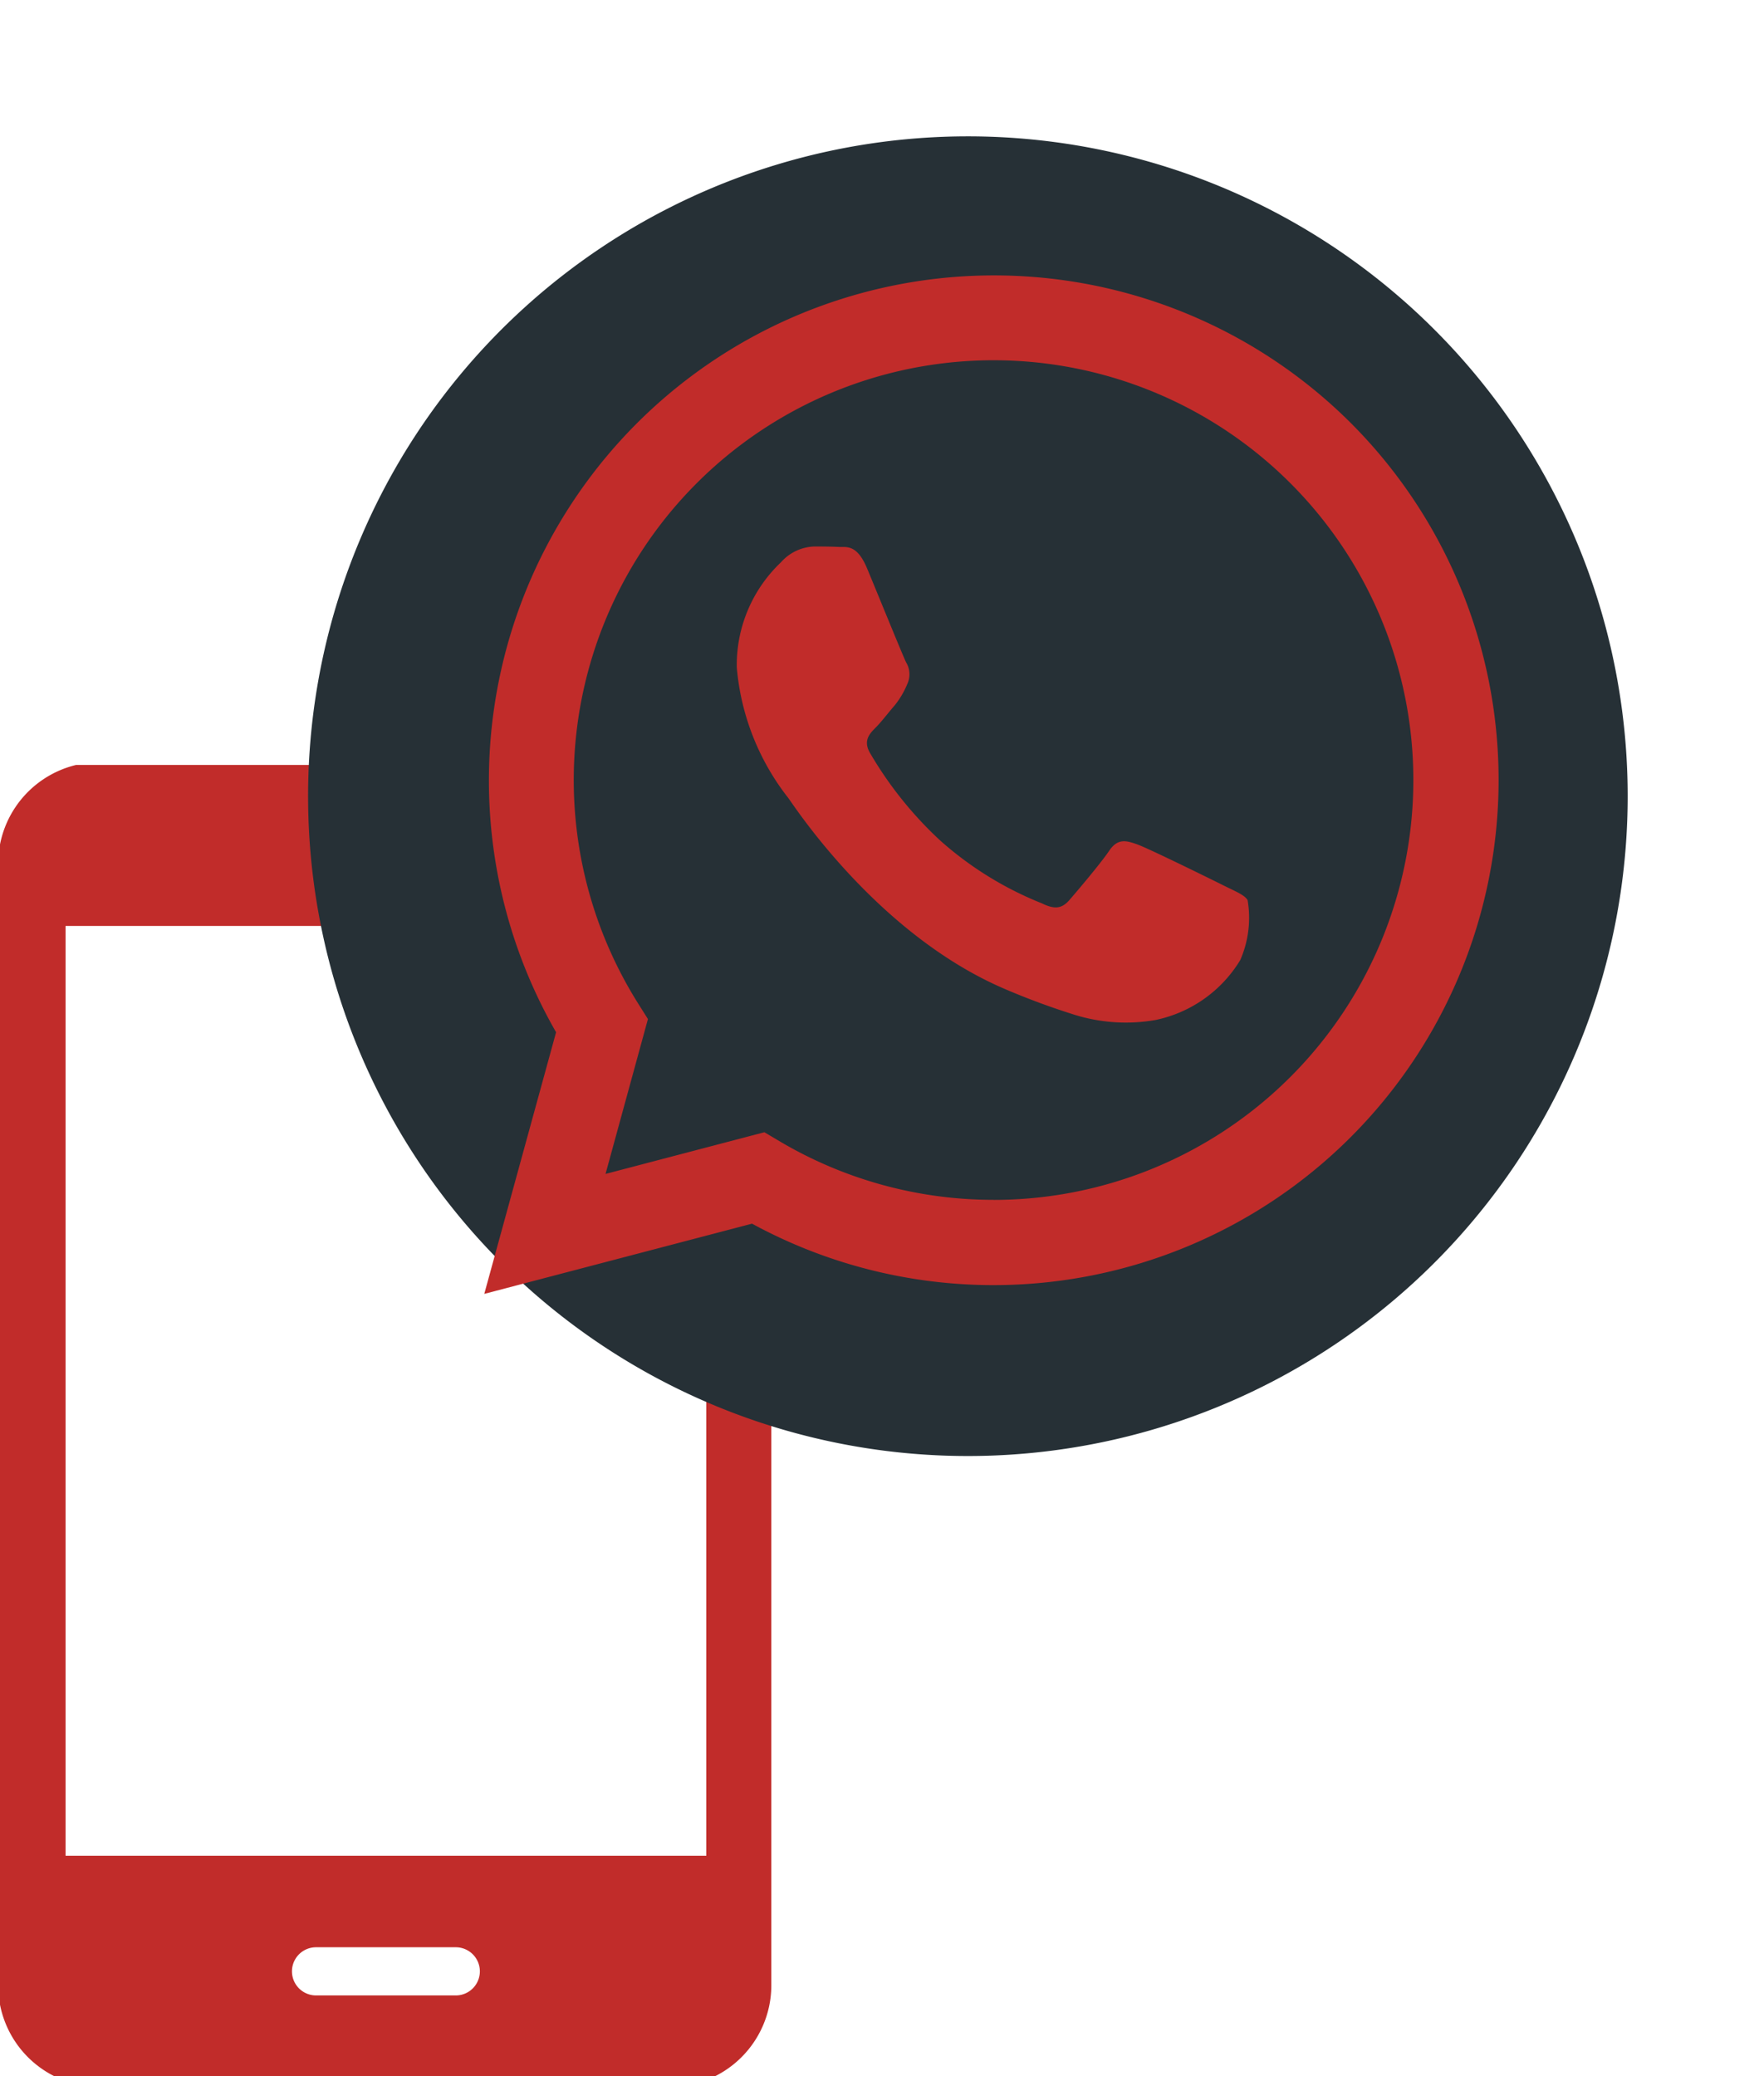
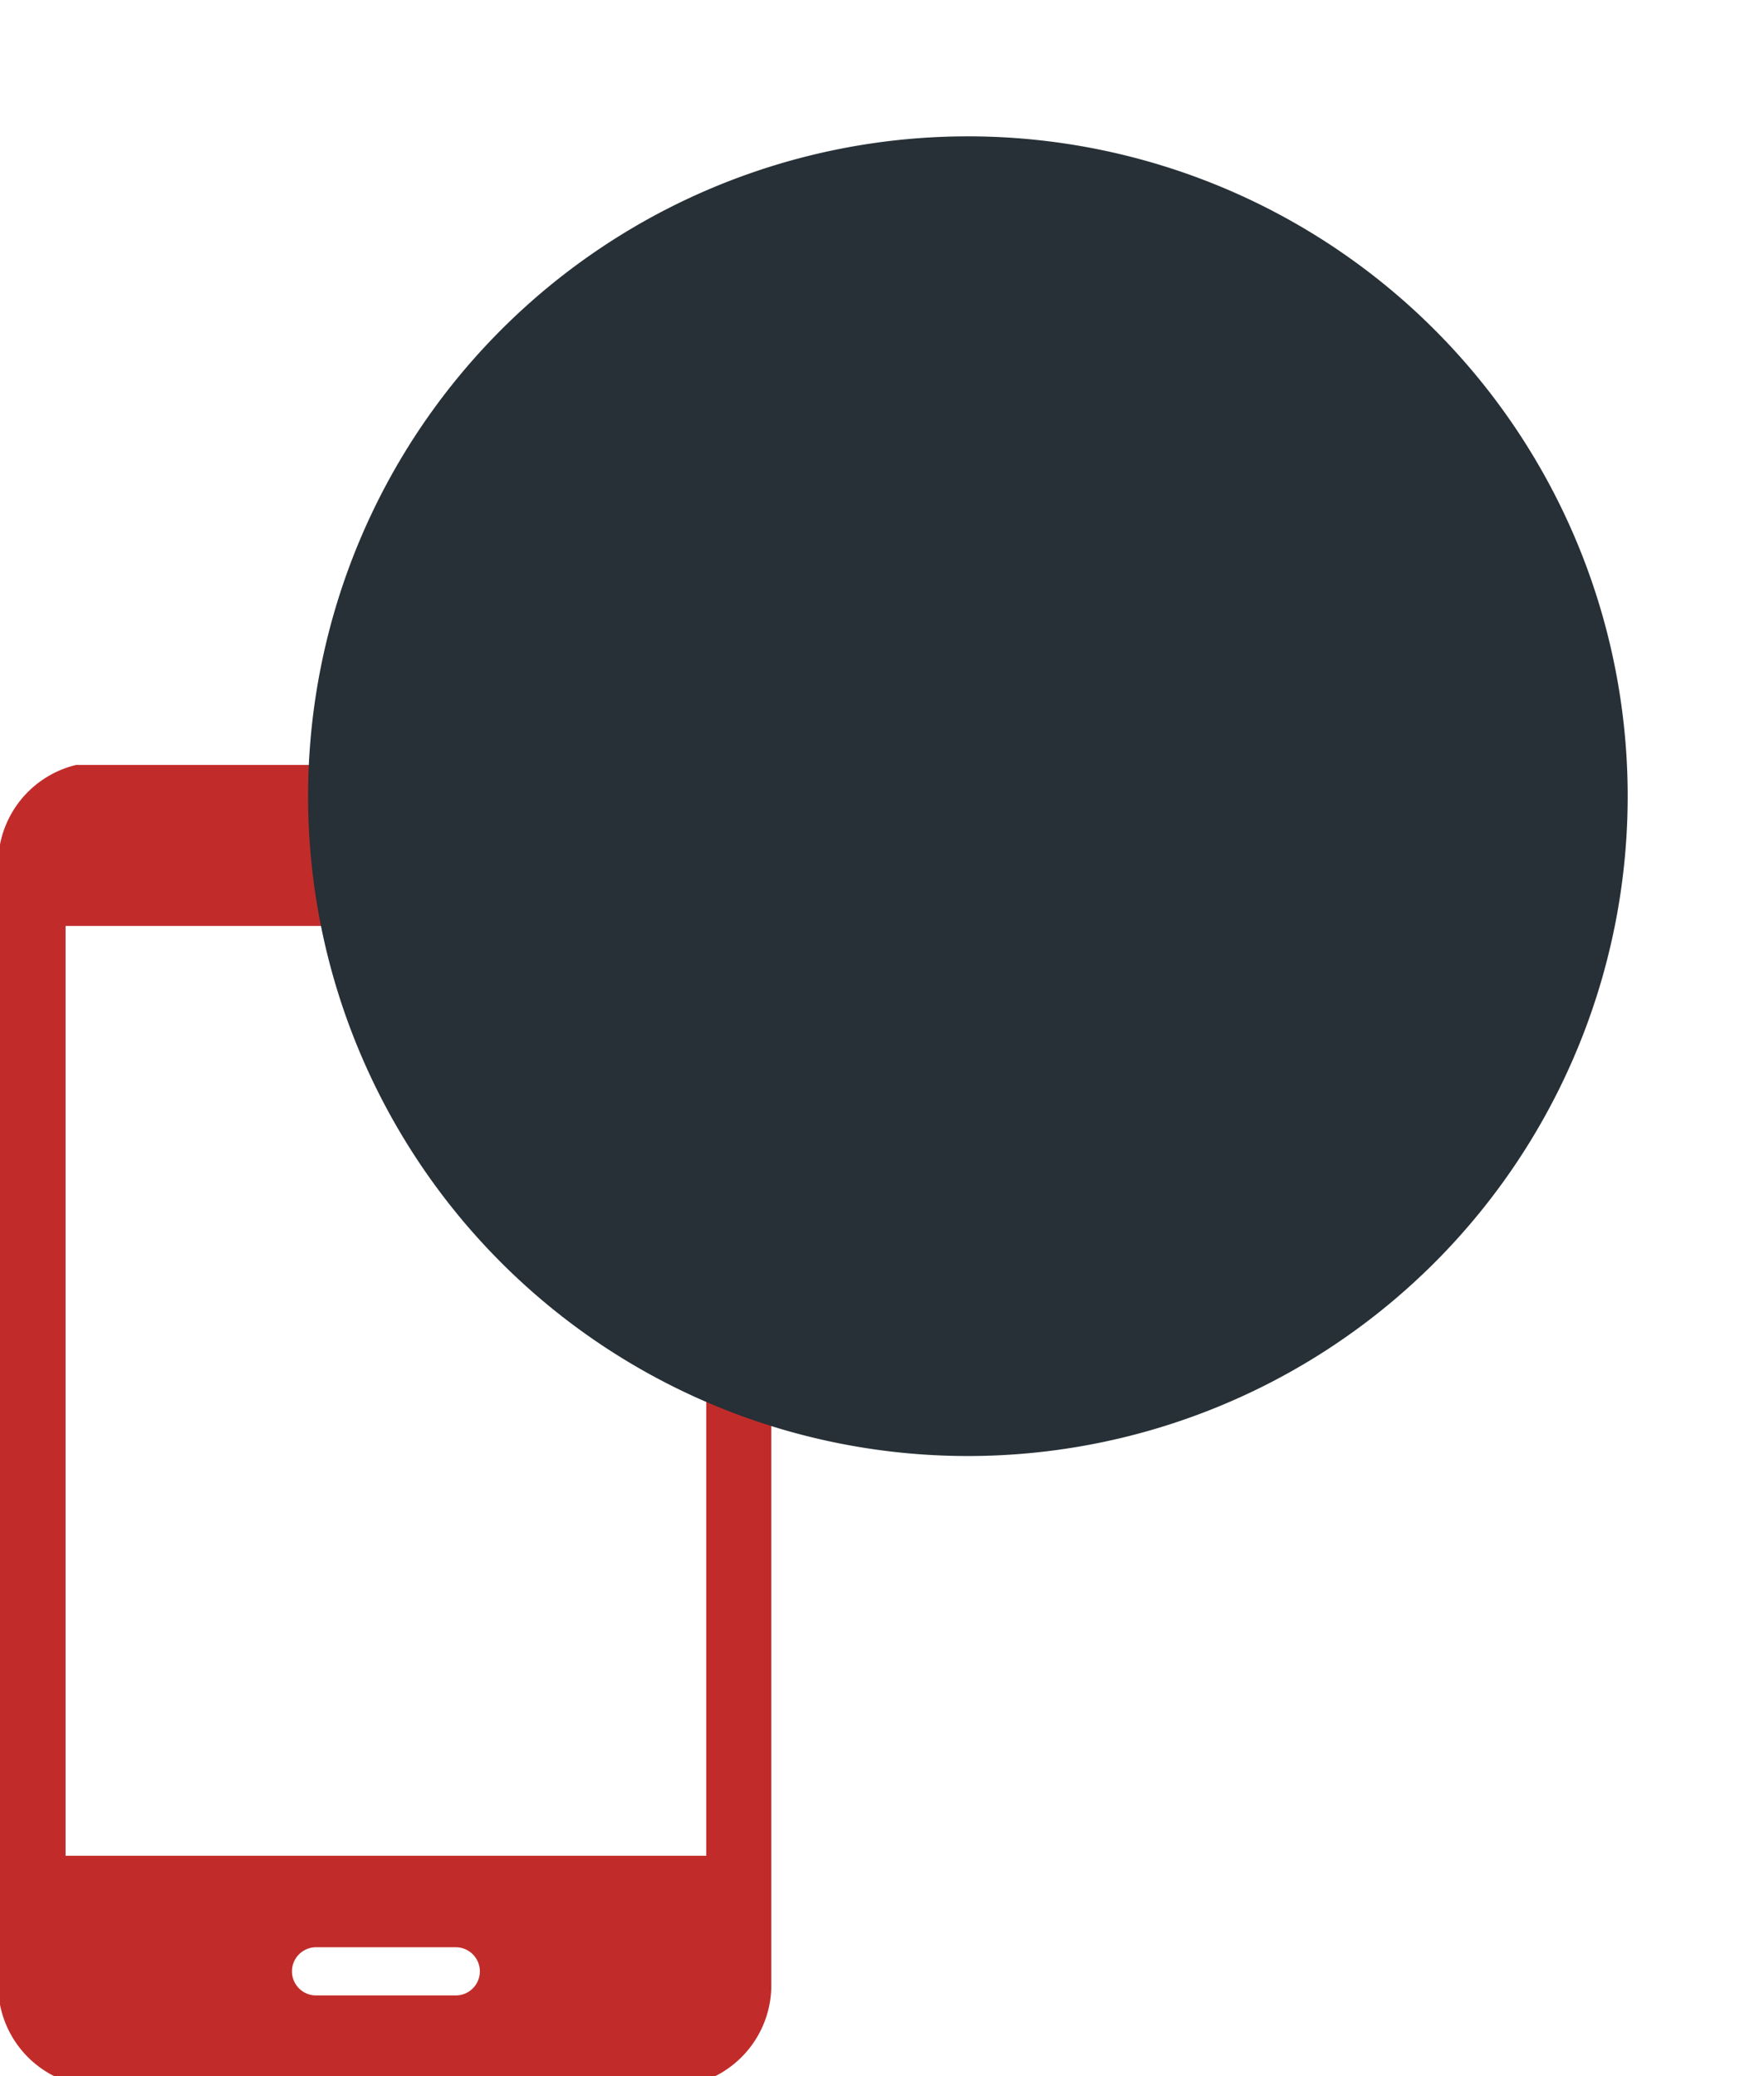
<svg xmlns="http://www.w3.org/2000/svg" width="56.5" height="66.5" viewBox="0 0 56.5 66.5">
  <defs>
    <clipPath id="clip-path">
      <rect id="Rectangle_341" data-name="Rectangle 341" width="25" height="42" transform="translate(0 0)" fill="#c12c2a" />
    </clipPath>
    <clipPath id="clip-path-2">
      <rect id="Rectangle_349" data-name="Rectangle 349" width="51" height="51" transform="translate(0)" fill="none" />
    </clipPath>
  </defs>
  <g id="Group_5890" data-name="Group 5890" transform="translate(-1236 -5259.32)">
    <g id="Group_113" data-name="Group 113" transform="translate(1235.78 5283.484)">
      <g id="Group_112" data-name="Group 112" transform="translate(0.22 0.336)" clip-path="url(#clip-path)">
        <path id="Path_2453" data-name="Path 2453" d="M3.24,0H21.525a3.26,3.26,0,0,1,3.24,3.24V39.192a3.26,3.26,0,0,1-3.24,3.24H3.24A3.26,3.26,0,0,1,0,39.192V3.24A3.26,3.26,0,0,1,3.24,0m6.943,39.5a.771.771,0,0,1,0-1.543h4.475a.771.771,0,0,1,0,1.543ZM2.16,35.026H22.682V5.246H2.16Z" transform="translate(-0.06 -0.091)" fill="#c12c2a" fill-rule="evenodd" />
      </g>
    </g>
    <g id="Group_128" data-name="Group 128" transform="translate(1241.5 5259.32)">
      <g id="Group_120" data-name="Group 120" transform="translate(0)" clip-path="url(#clip-path-2)">
        <path id="Path_2455" data-name="Path 2455" d="M42.267,21.133A21.133,21.133,0,1,1,21.133,0,21.133,21.133,0,0,1,42.267,21.133" transform="translate(4.367 4.367)" fill="#263036" />
-         <path id="Path_2456" data-name="Path 2456" d="M54.255,28.05A16.178,16.178,0,0,0,28.8,47.562l-2.3,8.38,8.576-2.249a16.165,16.165,0,0,0,7.73,1.968h.007A16.177,16.177,0,0,0,54.255,28.05M42.812,52.93h-.006a13.428,13.428,0,0,1-6.843-1.874l-.491-.291L30.384,52.1l1.358-4.96-.32-.508a13.446,13.446,0,1,1,11.39,6.3m7.375-10.067c-.4-.2-2.391-1.18-2.762-1.315s-.64-.2-.909.2-1.044,1.314-1.28,1.584-.471.3-.876.1a11.034,11.034,0,0,1-3.25-2.006,12.179,12.179,0,0,1-2.249-2.8c-.236-.4-.025-.623.177-.825.182-.181.4-.472.606-.708a2.749,2.749,0,0,0,.4-.674.743.743,0,0,0-.034-.708c-.1-.2-.909-2.191-1.246-3-.328-.788-.661-.682-.909-.694s-.505-.014-.774-.014a1.484,1.484,0,0,0-1.078.506,4.529,4.529,0,0,0-1.415,3.371,7.859,7.859,0,0,0,1.651,4.18c.2.27,2.85,4.351,6.9,6.1a23.384,23.384,0,0,0,2.3.851,5.54,5.54,0,0,0,2.546.16,4.161,4.161,0,0,0,2.728-1.921,3.373,3.373,0,0,0,.236-1.921c-.1-.168-.37-.27-.774-.472" transform="translate(-16.489 -14.502)" fill="#c12c2a" fill-rule="evenodd" />
      </g>
    </g>
  </g>
</svg>